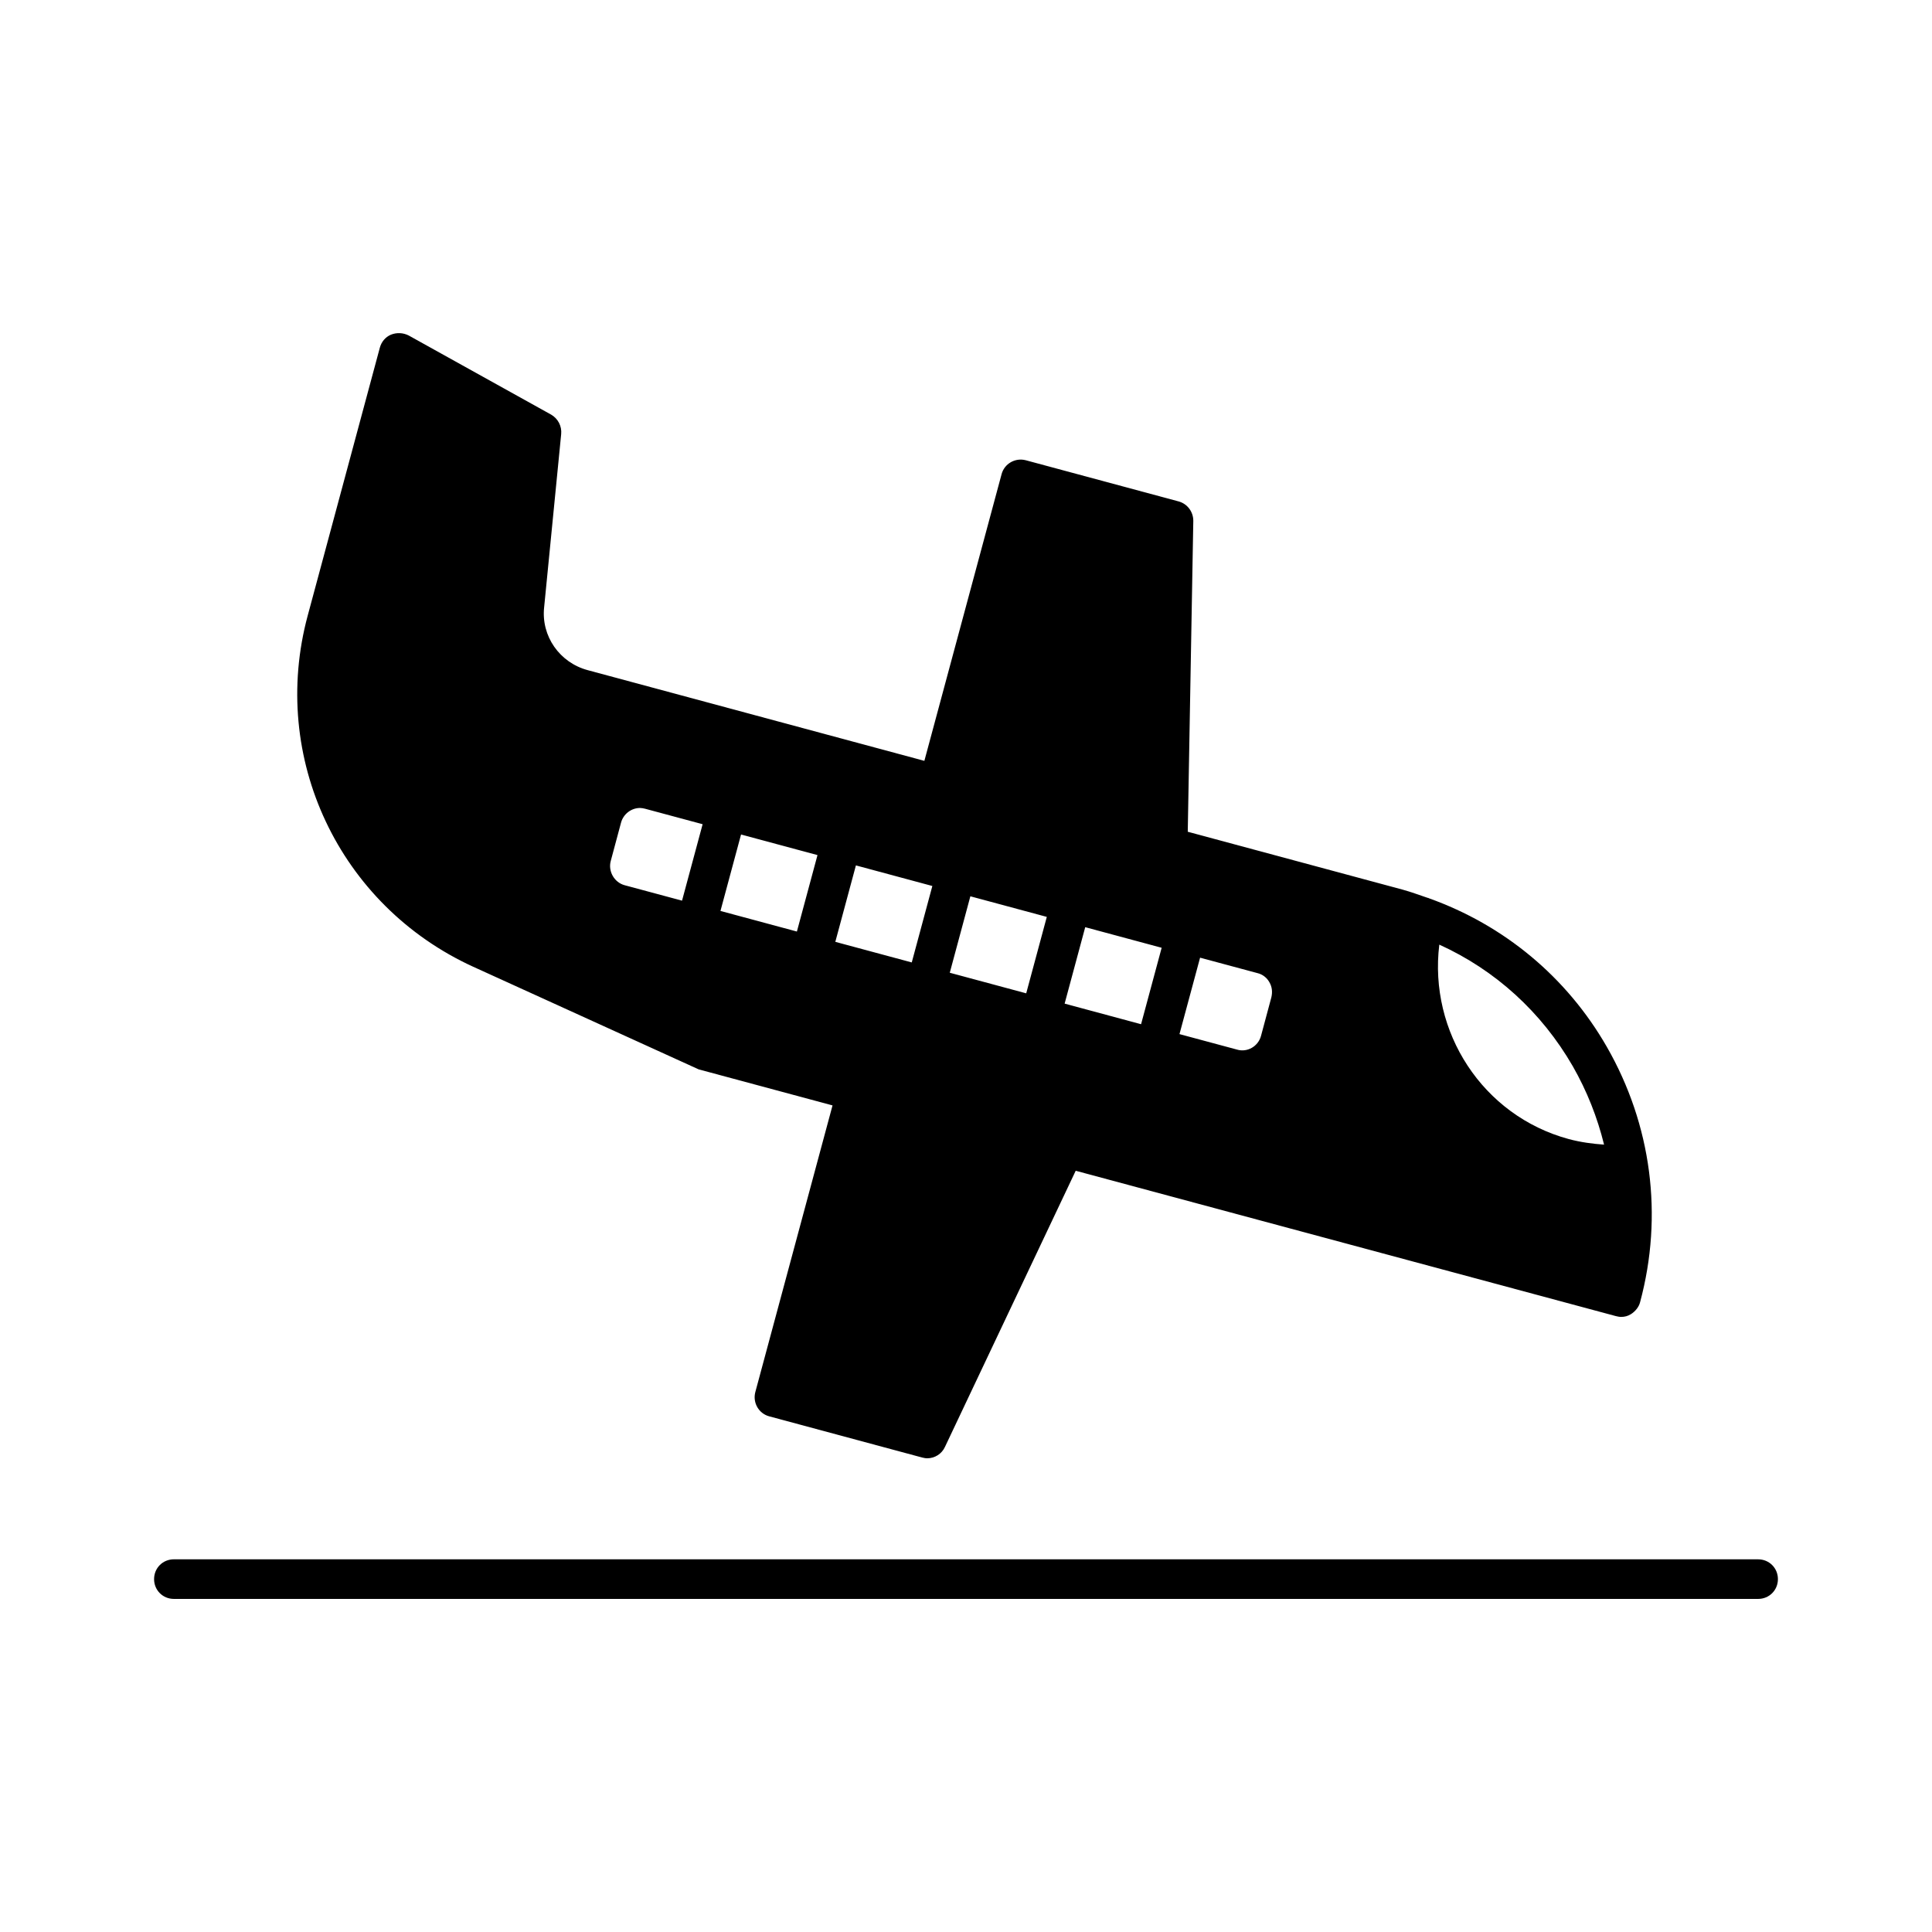
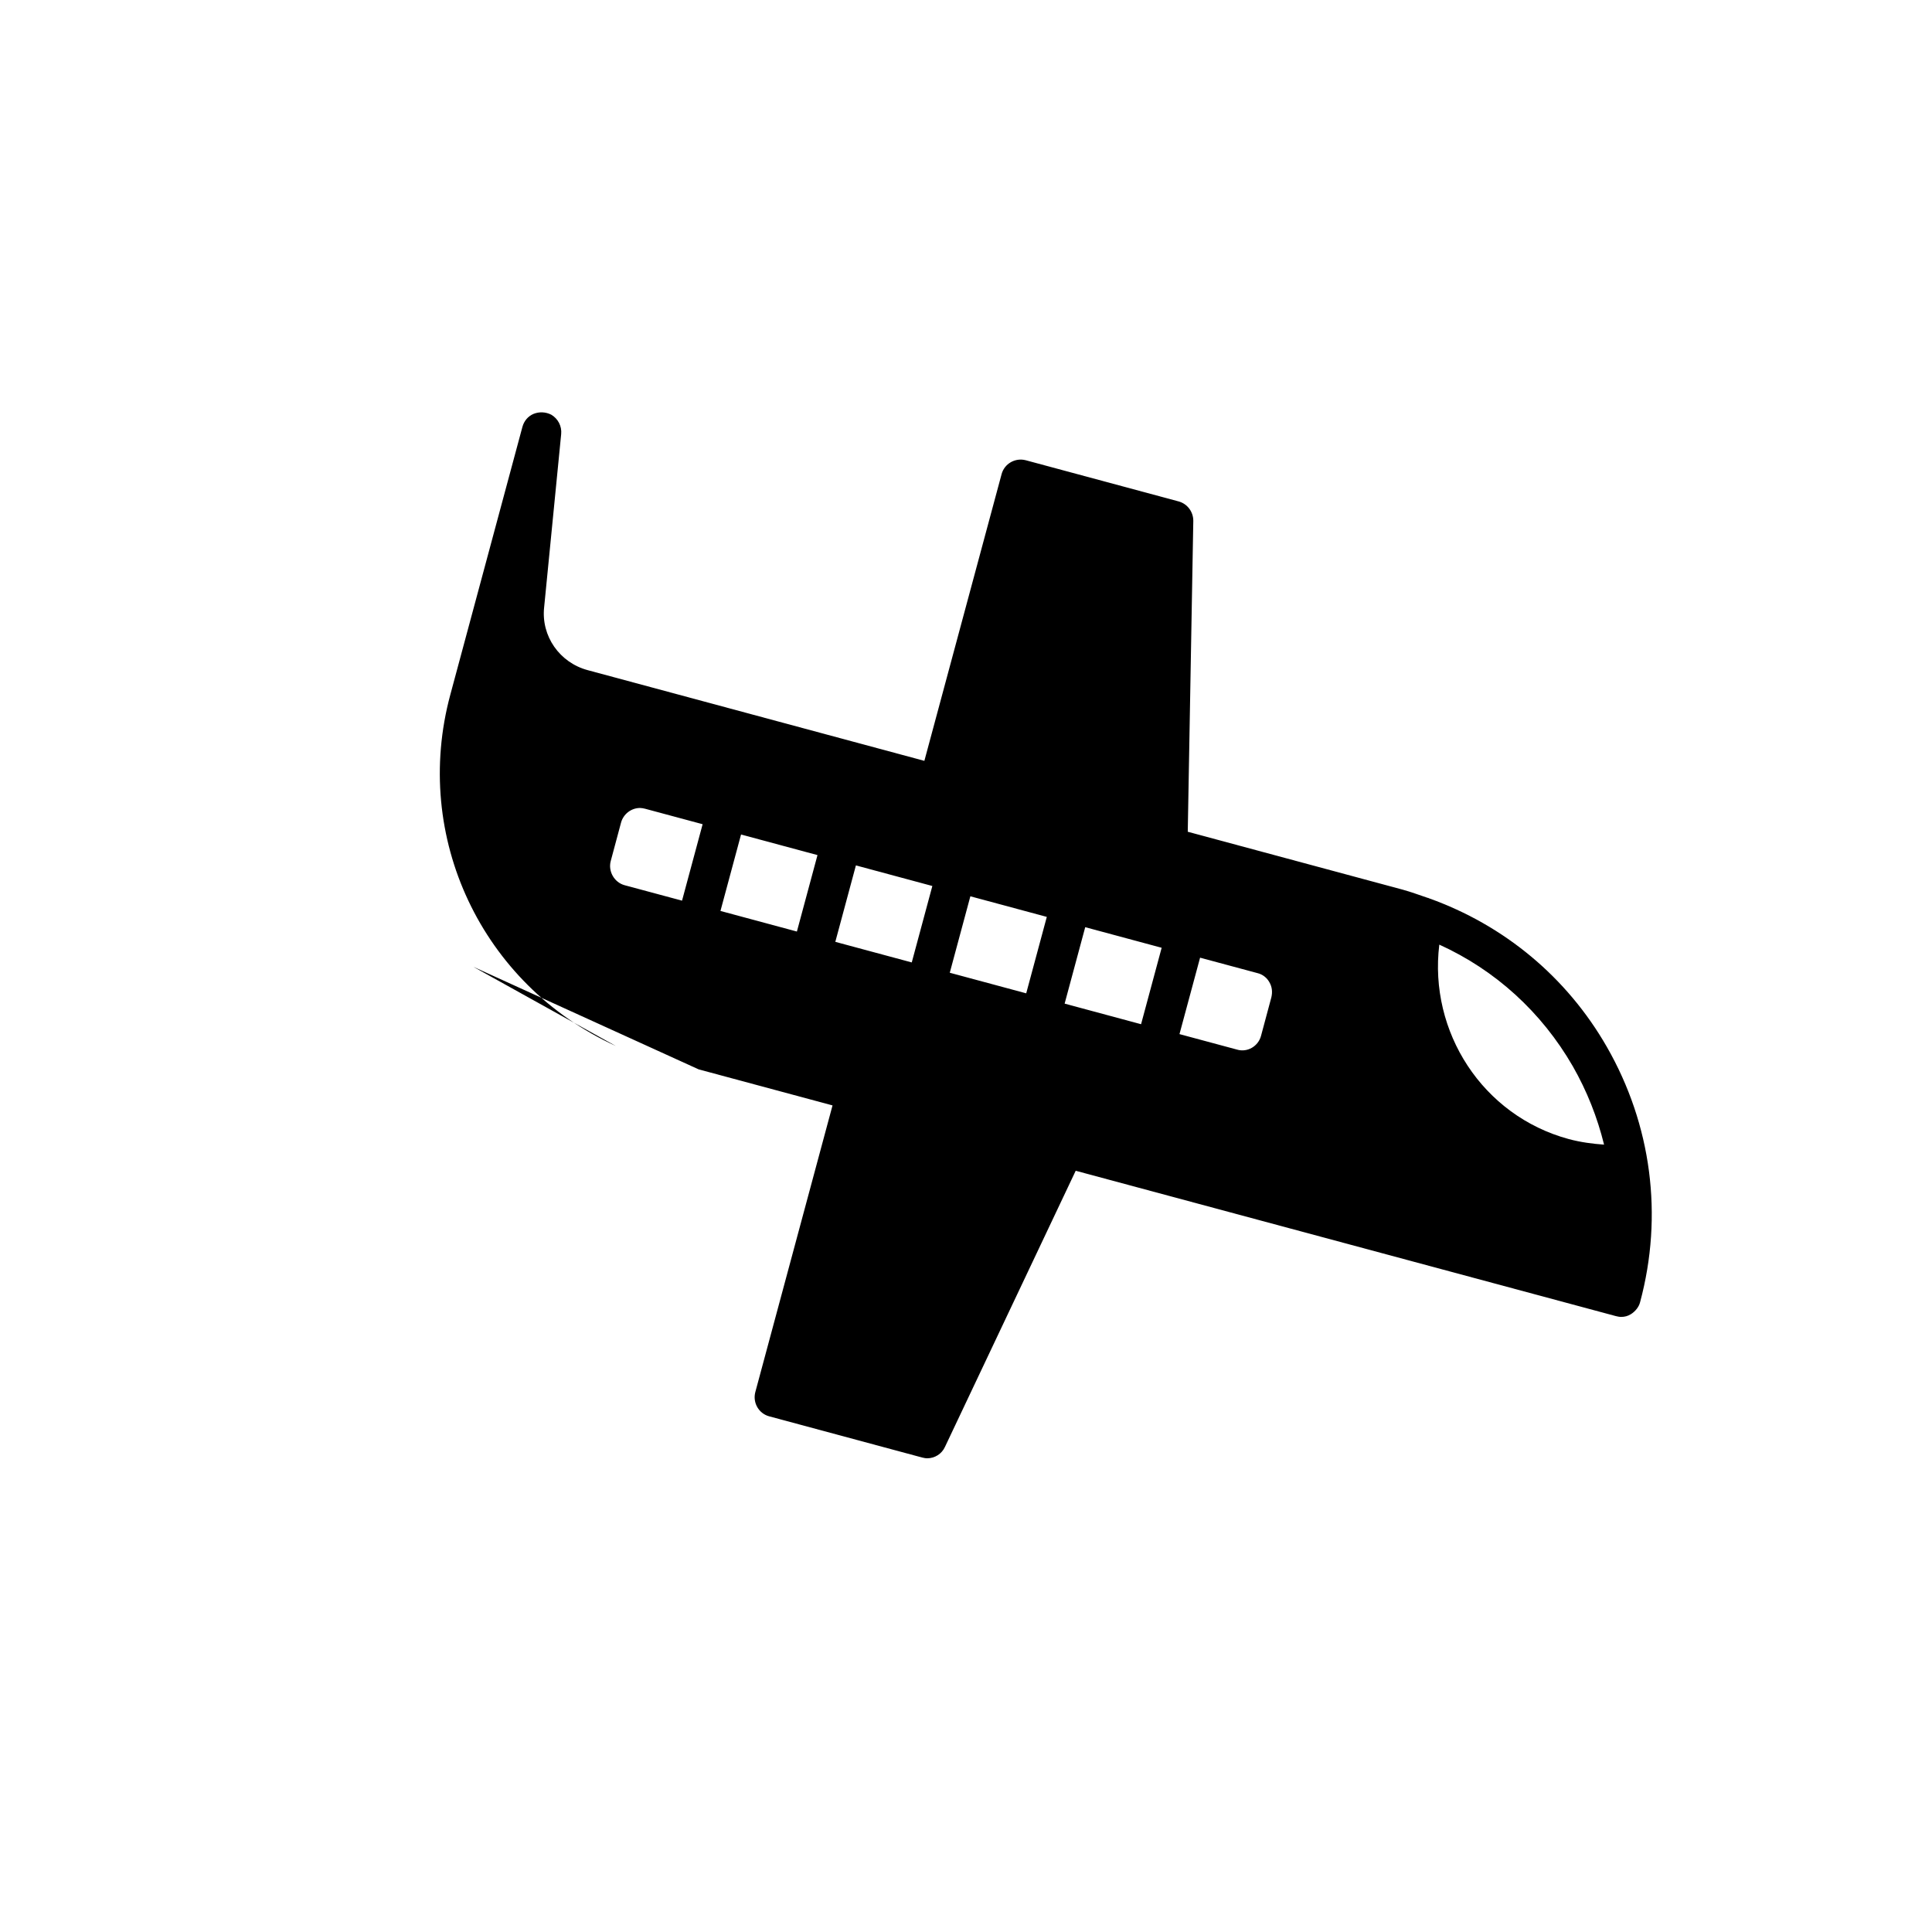
<svg xmlns="http://www.w3.org/2000/svg" fill="#000000" width="800px" height="800px" version="1.1" viewBox="144 144 512 512">
  <g>
-     <path d="m190.08 567.73h419.84c2.938 0 5.246-2.309 5.246-5.246s-2.309-5.246-5.246-5.246l-419.84-0.004c-2.938 0-5.246 2.309-5.246 5.246-0.004 2.938 2.309 5.25 5.246 5.25z" />
-     <path d="m269.43 400.21 59.723 27.184 35.477 9.551-20.469 75.992c-0.734 2.832 0.945 5.668 3.672 6.402l40.516 10.914c0.418 0.105 0.945 0.211 1.363 0.211 1.996 0 3.883-1.156 4.723-3.043l34.637-73.156 143.16 38.52c0.418 0.105 0.945 0.211 1.363 0.211 0.945 0 1.785-0.211 2.625-0.734 1.156-0.734 2.098-1.891 2.414-3.148 6.191-22.984 3.043-47.023-8.816-67.699-10.602-18.473-27.184-32.223-47.129-39.359-0.105 0-0.105-0.105-0.211-0.105h-0.105c-2.203-0.734-4.41-1.574-6.719-2.203l-56.887-15.324 1.469-82.395c0-2.414-1.574-4.512-3.883-5.144l-40.516-10.914c-2.832-0.734-5.668 0.945-6.402 3.672l-20.469 75.992-89.215-24.035c-7.453-1.996-12.387-9.027-11.547-16.688l4.512-45.867c0.211-2.098-0.84-4.094-2.625-5.144l-37.785-20.992c-1.457-0.734-3.137-0.84-4.711-0.211-1.473 0.629-2.519 1.891-2.941 3.465l-19.102 70.953c-10.18 37.68 8.293 76.832 43.875 93.098zm256-5.875c14.801 6.719 27.078 17.844 35.371 32.223 3.777 6.613 6.508 13.539 8.293 20.781-3.043-0.211-6.191-0.629-9.34-1.469-22.883-6.195-37.156-28.445-34.324-51.535zm-63.395 3.461 15.219 4.094c1.363 0.316 2.519 1.258 3.148 2.414 0.734 1.258 0.84 2.625 0.523 3.988l-2.731 10.18c-0.734 2.832-3.672 4.512-6.402 3.672l-15.219-4.094zm-30.441-8.082 20.258 5.457-5.457 20.258-20.258-5.457zm-30.438-8.184 20.258 5.457-5.457 20.258-20.258-5.457zm-30.332-8.188 20.258 5.457-5.457 20.258-20.258-5.457zm-30.438-8.188 20.258 5.457-5.457 20.258-20.258-5.457zm-34.535 7.031 2.731-10.18c0.629-2.309 2.731-3.883 5.039-3.883 0.418 0 0.945 0.105 1.363 0.211l15.219 4.094-5.457 20.258-15.219-4.094c-2.731-0.738-4.41-3.676-3.676-6.406z" />
+     <path d="m269.43 400.21 59.723 27.184 35.477 9.551-20.469 75.992c-0.734 2.832 0.945 5.668 3.672 6.402l40.516 10.914c0.418 0.105 0.945 0.211 1.363 0.211 1.996 0 3.883-1.156 4.723-3.043l34.637-73.156 143.16 38.52c0.418 0.105 0.945 0.211 1.363 0.211 0.945 0 1.785-0.211 2.625-0.734 1.156-0.734 2.098-1.891 2.414-3.148 6.191-22.984 3.043-47.023-8.816-67.699-10.602-18.473-27.184-32.223-47.129-39.359-0.105 0-0.105-0.105-0.211-0.105h-0.105c-2.203-0.734-4.41-1.574-6.719-2.203l-56.887-15.324 1.469-82.395c0-2.414-1.574-4.512-3.883-5.144l-40.516-10.914c-2.832-0.734-5.668 0.945-6.402 3.672l-20.469 75.992-89.215-24.035c-7.453-1.996-12.387-9.027-11.547-16.688l4.512-45.867c0.211-2.098-0.84-4.094-2.625-5.144c-1.457-0.734-3.137-0.84-4.711-0.211-1.473 0.629-2.519 1.891-2.941 3.465l-19.102 70.953c-10.18 37.68 8.293 76.832 43.875 93.098zm256-5.875c14.801 6.719 27.078 17.844 35.371 32.223 3.777 6.613 6.508 13.539 8.293 20.781-3.043-0.211-6.191-0.629-9.34-1.469-22.883-6.195-37.156-28.445-34.324-51.535zm-63.395 3.461 15.219 4.094c1.363 0.316 2.519 1.258 3.148 2.414 0.734 1.258 0.84 2.625 0.523 3.988l-2.731 10.18c-0.734 2.832-3.672 4.512-6.402 3.672l-15.219-4.094zm-30.441-8.082 20.258 5.457-5.457 20.258-20.258-5.457zm-30.438-8.184 20.258 5.457-5.457 20.258-20.258-5.457zm-30.332-8.188 20.258 5.457-5.457 20.258-20.258-5.457zm-30.438-8.188 20.258 5.457-5.457 20.258-20.258-5.457zm-34.535 7.031 2.731-10.18c0.629-2.309 2.731-3.883 5.039-3.883 0.418 0 0.945 0.105 1.363 0.211l15.219 4.094-5.457 20.258-15.219-4.094c-2.731-0.738-4.41-3.676-3.676-6.406z" />
  </g>
</svg>